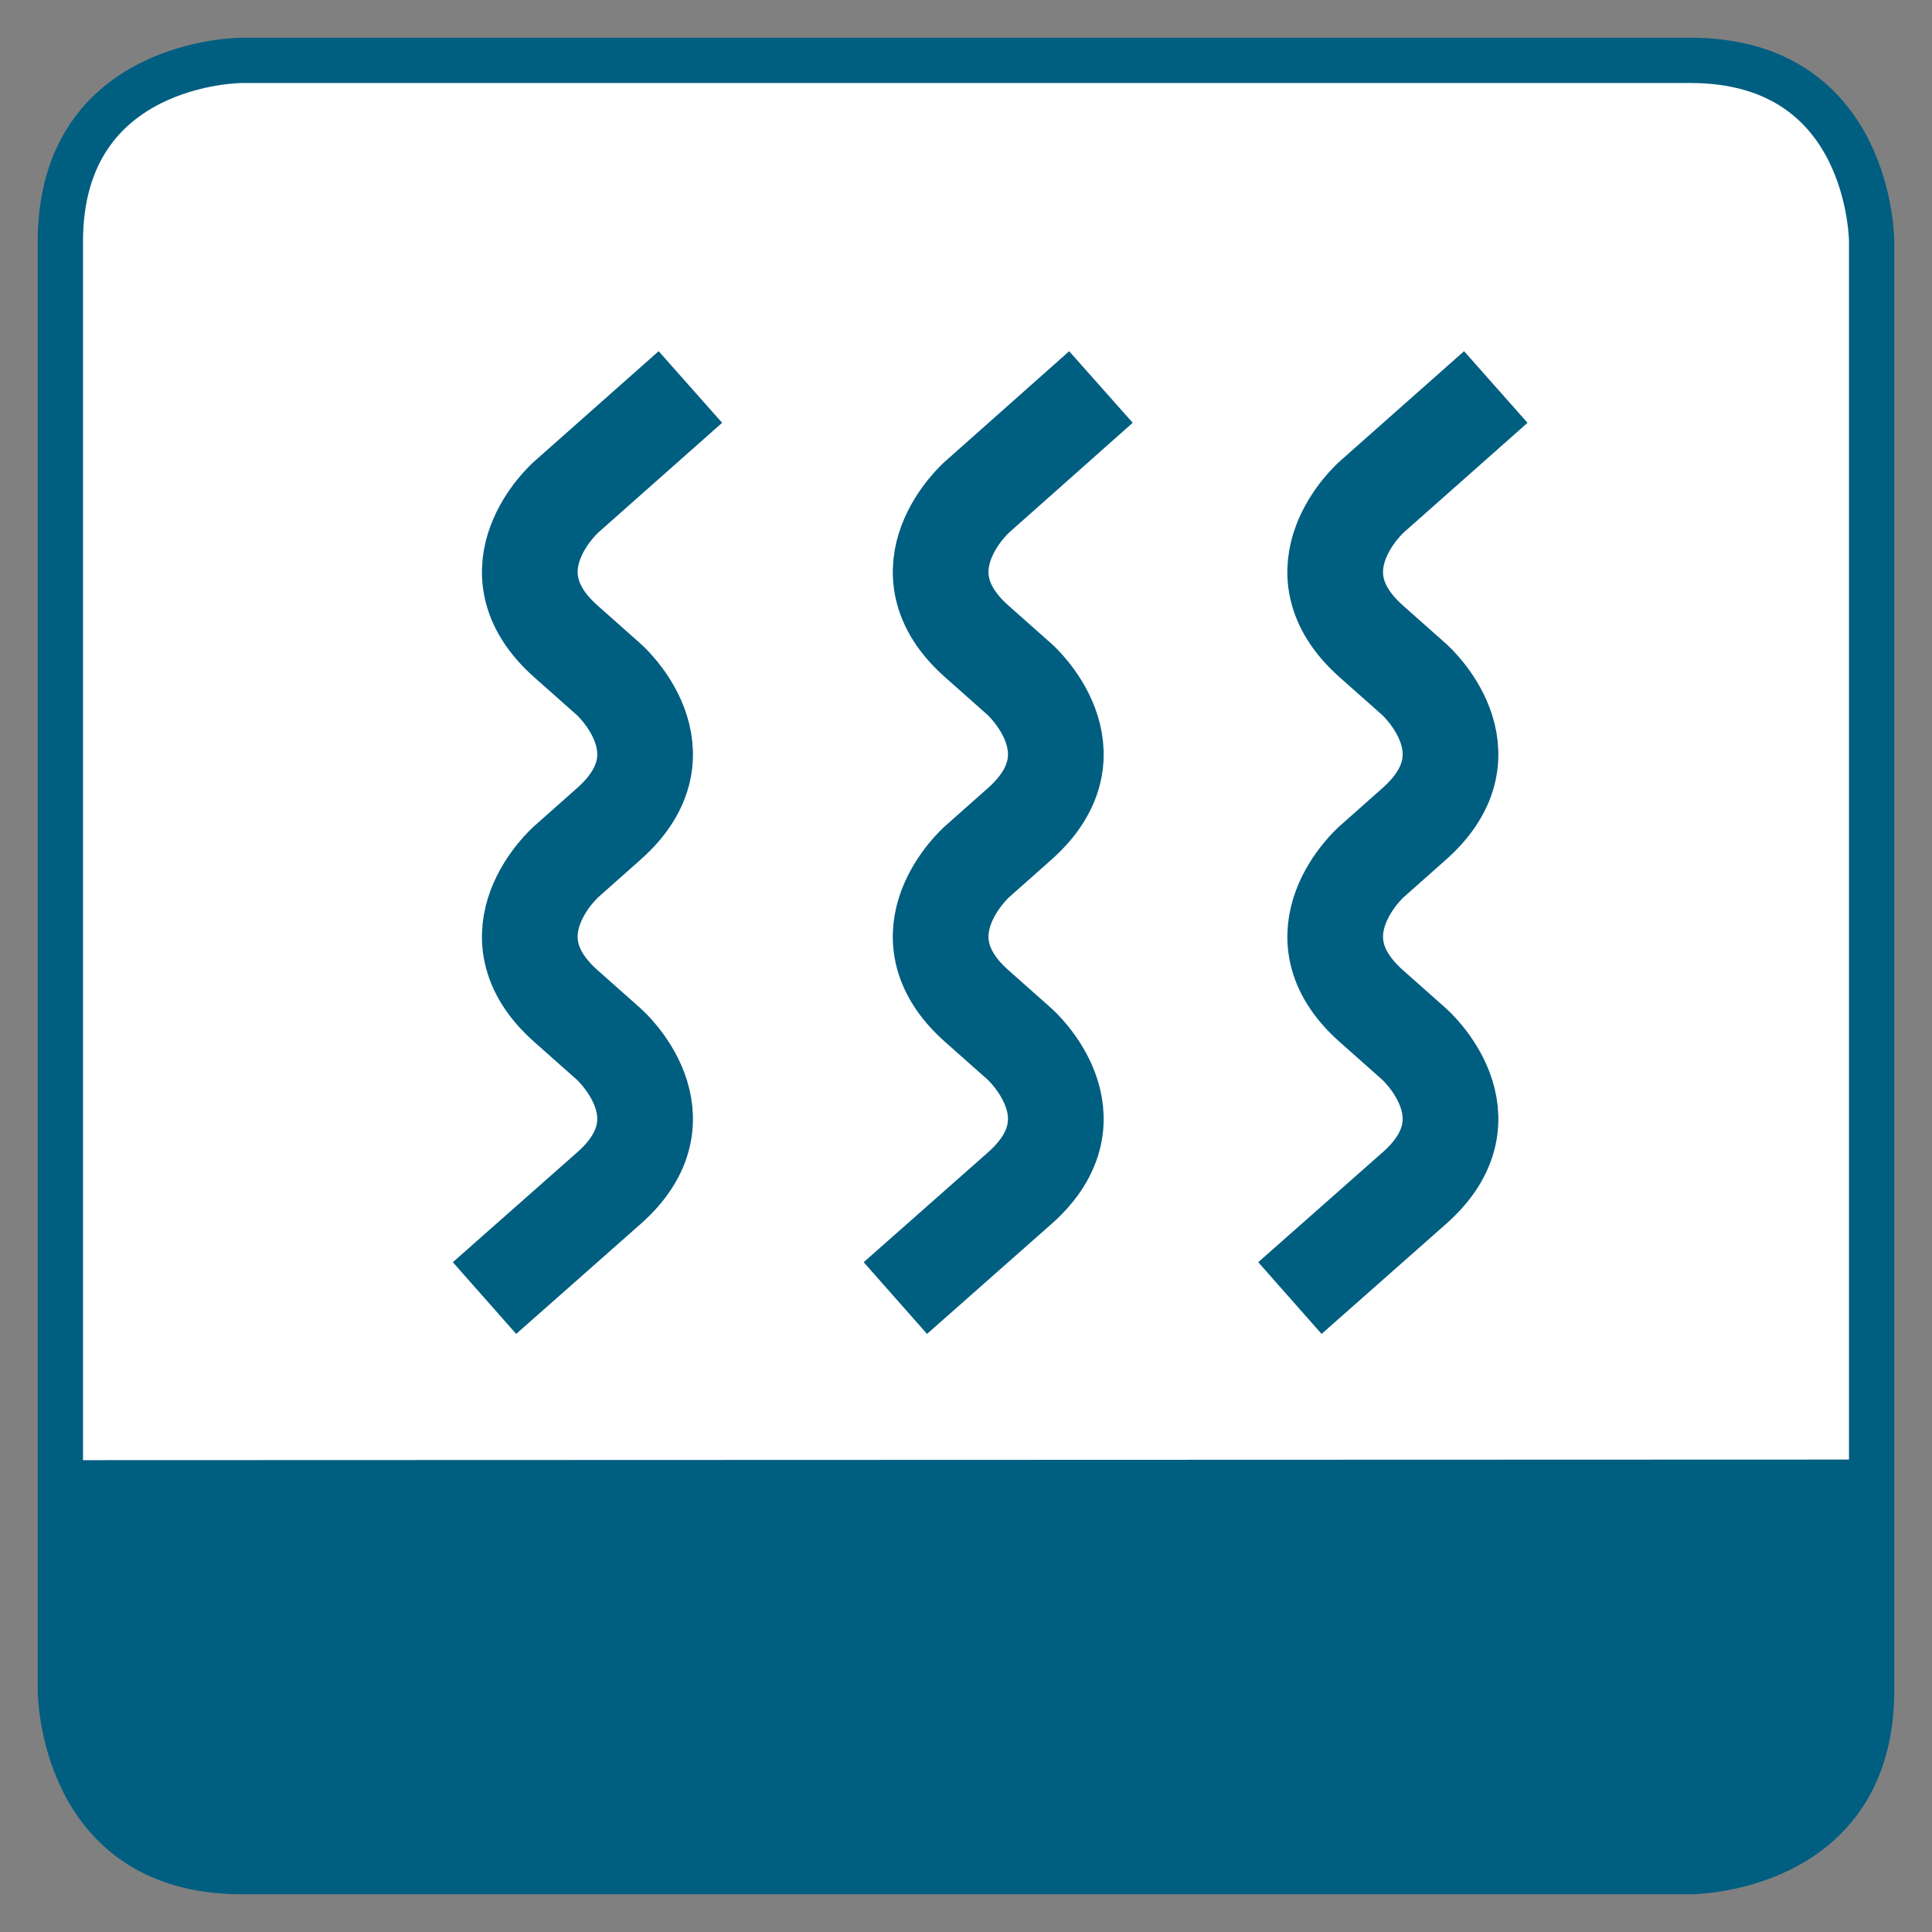
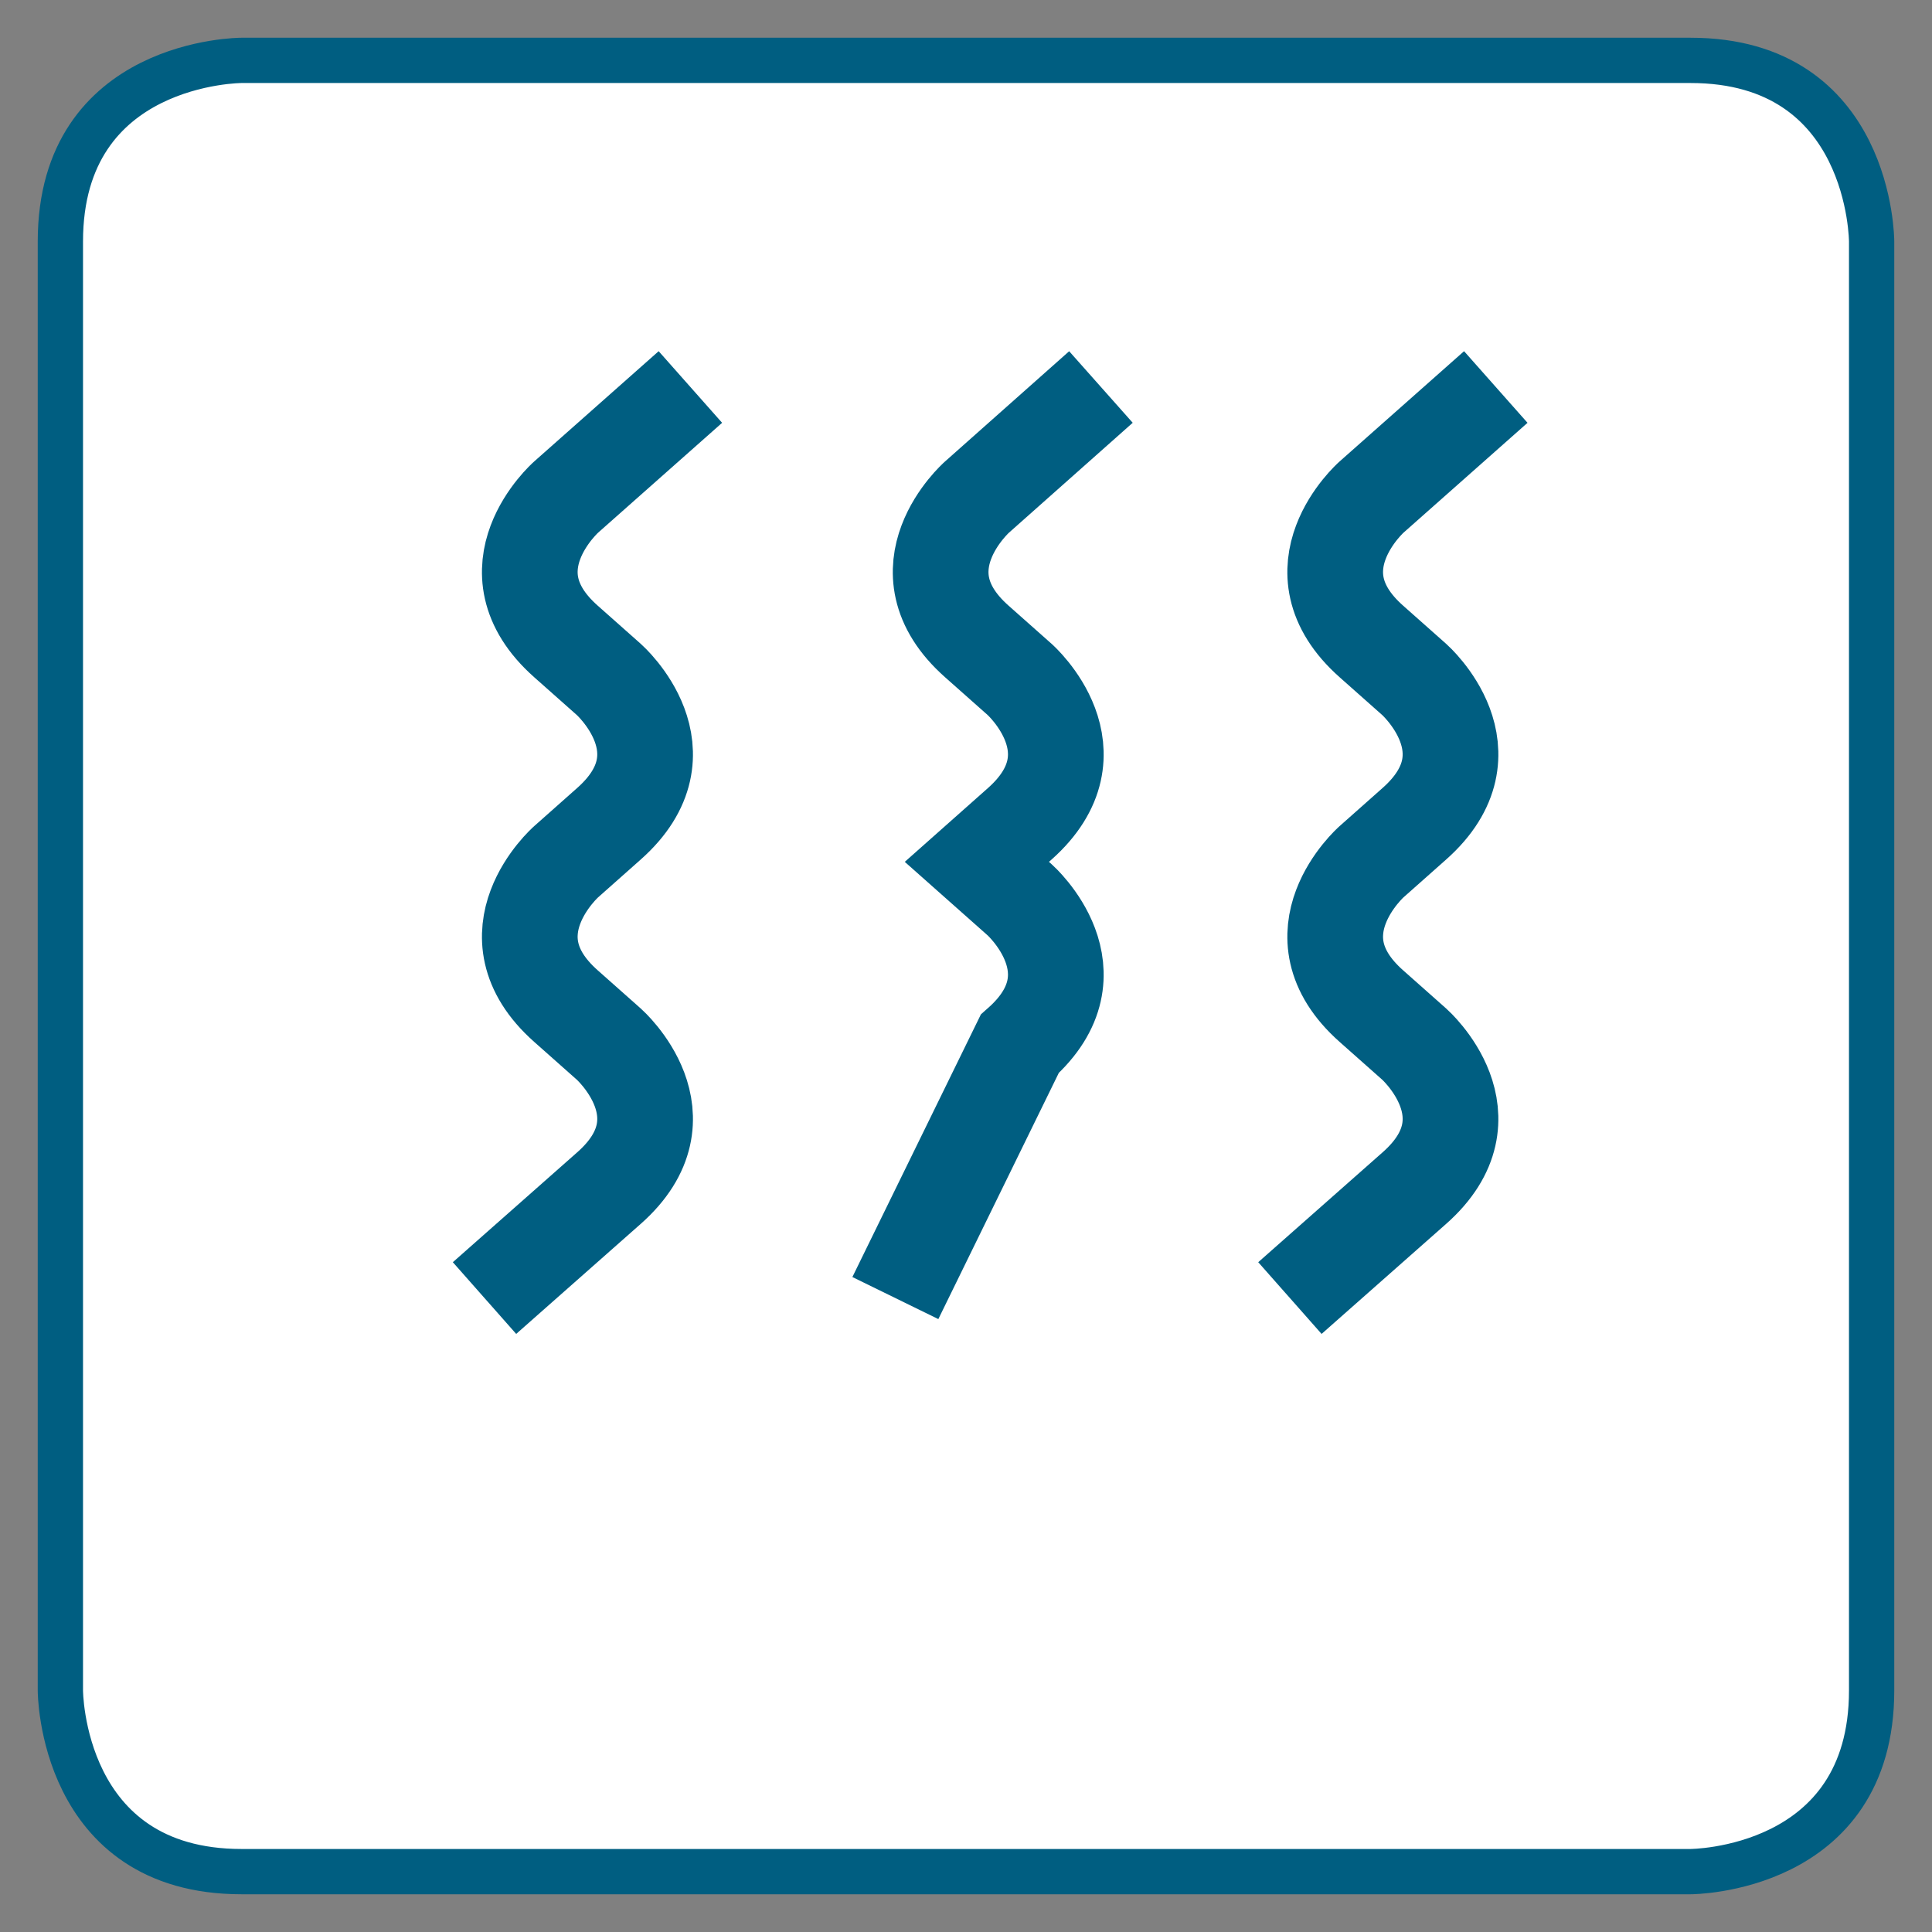
<svg xmlns="http://www.w3.org/2000/svg" id="Ebene_1" data-name="Ebene 1" viewBox="0 0 64 64">
  <rect x="0" y="0" width="64" height="64" fill="#808080" stroke="none" />
  <defs>
    <style>.cls-1{fill:#fff;stroke-width:1.5px;}.cls-1,.cls-2{stroke:#005e81;}.cls-2{fill:none;stroke-width:3.17px;}.cls-3{fill:#005e81;}</style>
  </defs>
  <path class="cls-1" d="M8,2S2,2,2,8V56s0,6,6,6H56s6,0,6-6V8s0-6-6-6Z" />
  <path class="cls-2" d="M22.87,12.82l-4.12,3.65s-2.7,2.39,0,4.78l1.42,1.26s2.7,2.39,0,4.78l-1.42,1.26s-2.7,2.39,0,4.78l1.42,1.26s2.7,2.39,0,4.77L16.05,43" />
-   <path class="cls-2" d="M36.47,12.82l-4.11,3.65s-2.7,2.39,0,4.78l1.42,1.26s2.69,2.39,0,4.78l-1.42,1.26s-2.7,2.39,0,4.78l1.42,1.26s2.69,2.39,0,4.77L29.66,43" />
+   <path class="cls-2" d="M36.47,12.82l-4.11,3.65s-2.7,2.39,0,4.78l1.42,1.26s2.69,2.39,0,4.78l-1.42,1.26l1.42,1.26s2.69,2.39,0,4.77L29.66,43" />
  <path class="cls-2" d="M49.55,12.82l-4.12,3.65s-2.7,2.39,0,4.78l1.42,1.26s2.7,2.39,0,4.78l-1.42,1.26s-2.7,2.39,0,4.78l1.42,1.26s2.7,2.39,0,4.77L42.73,43" />
-   <path class="cls-3" d="M2,48.37v8.32S2,62,8,62H56s6,0,6-4.65v-9Z" />
</svg>